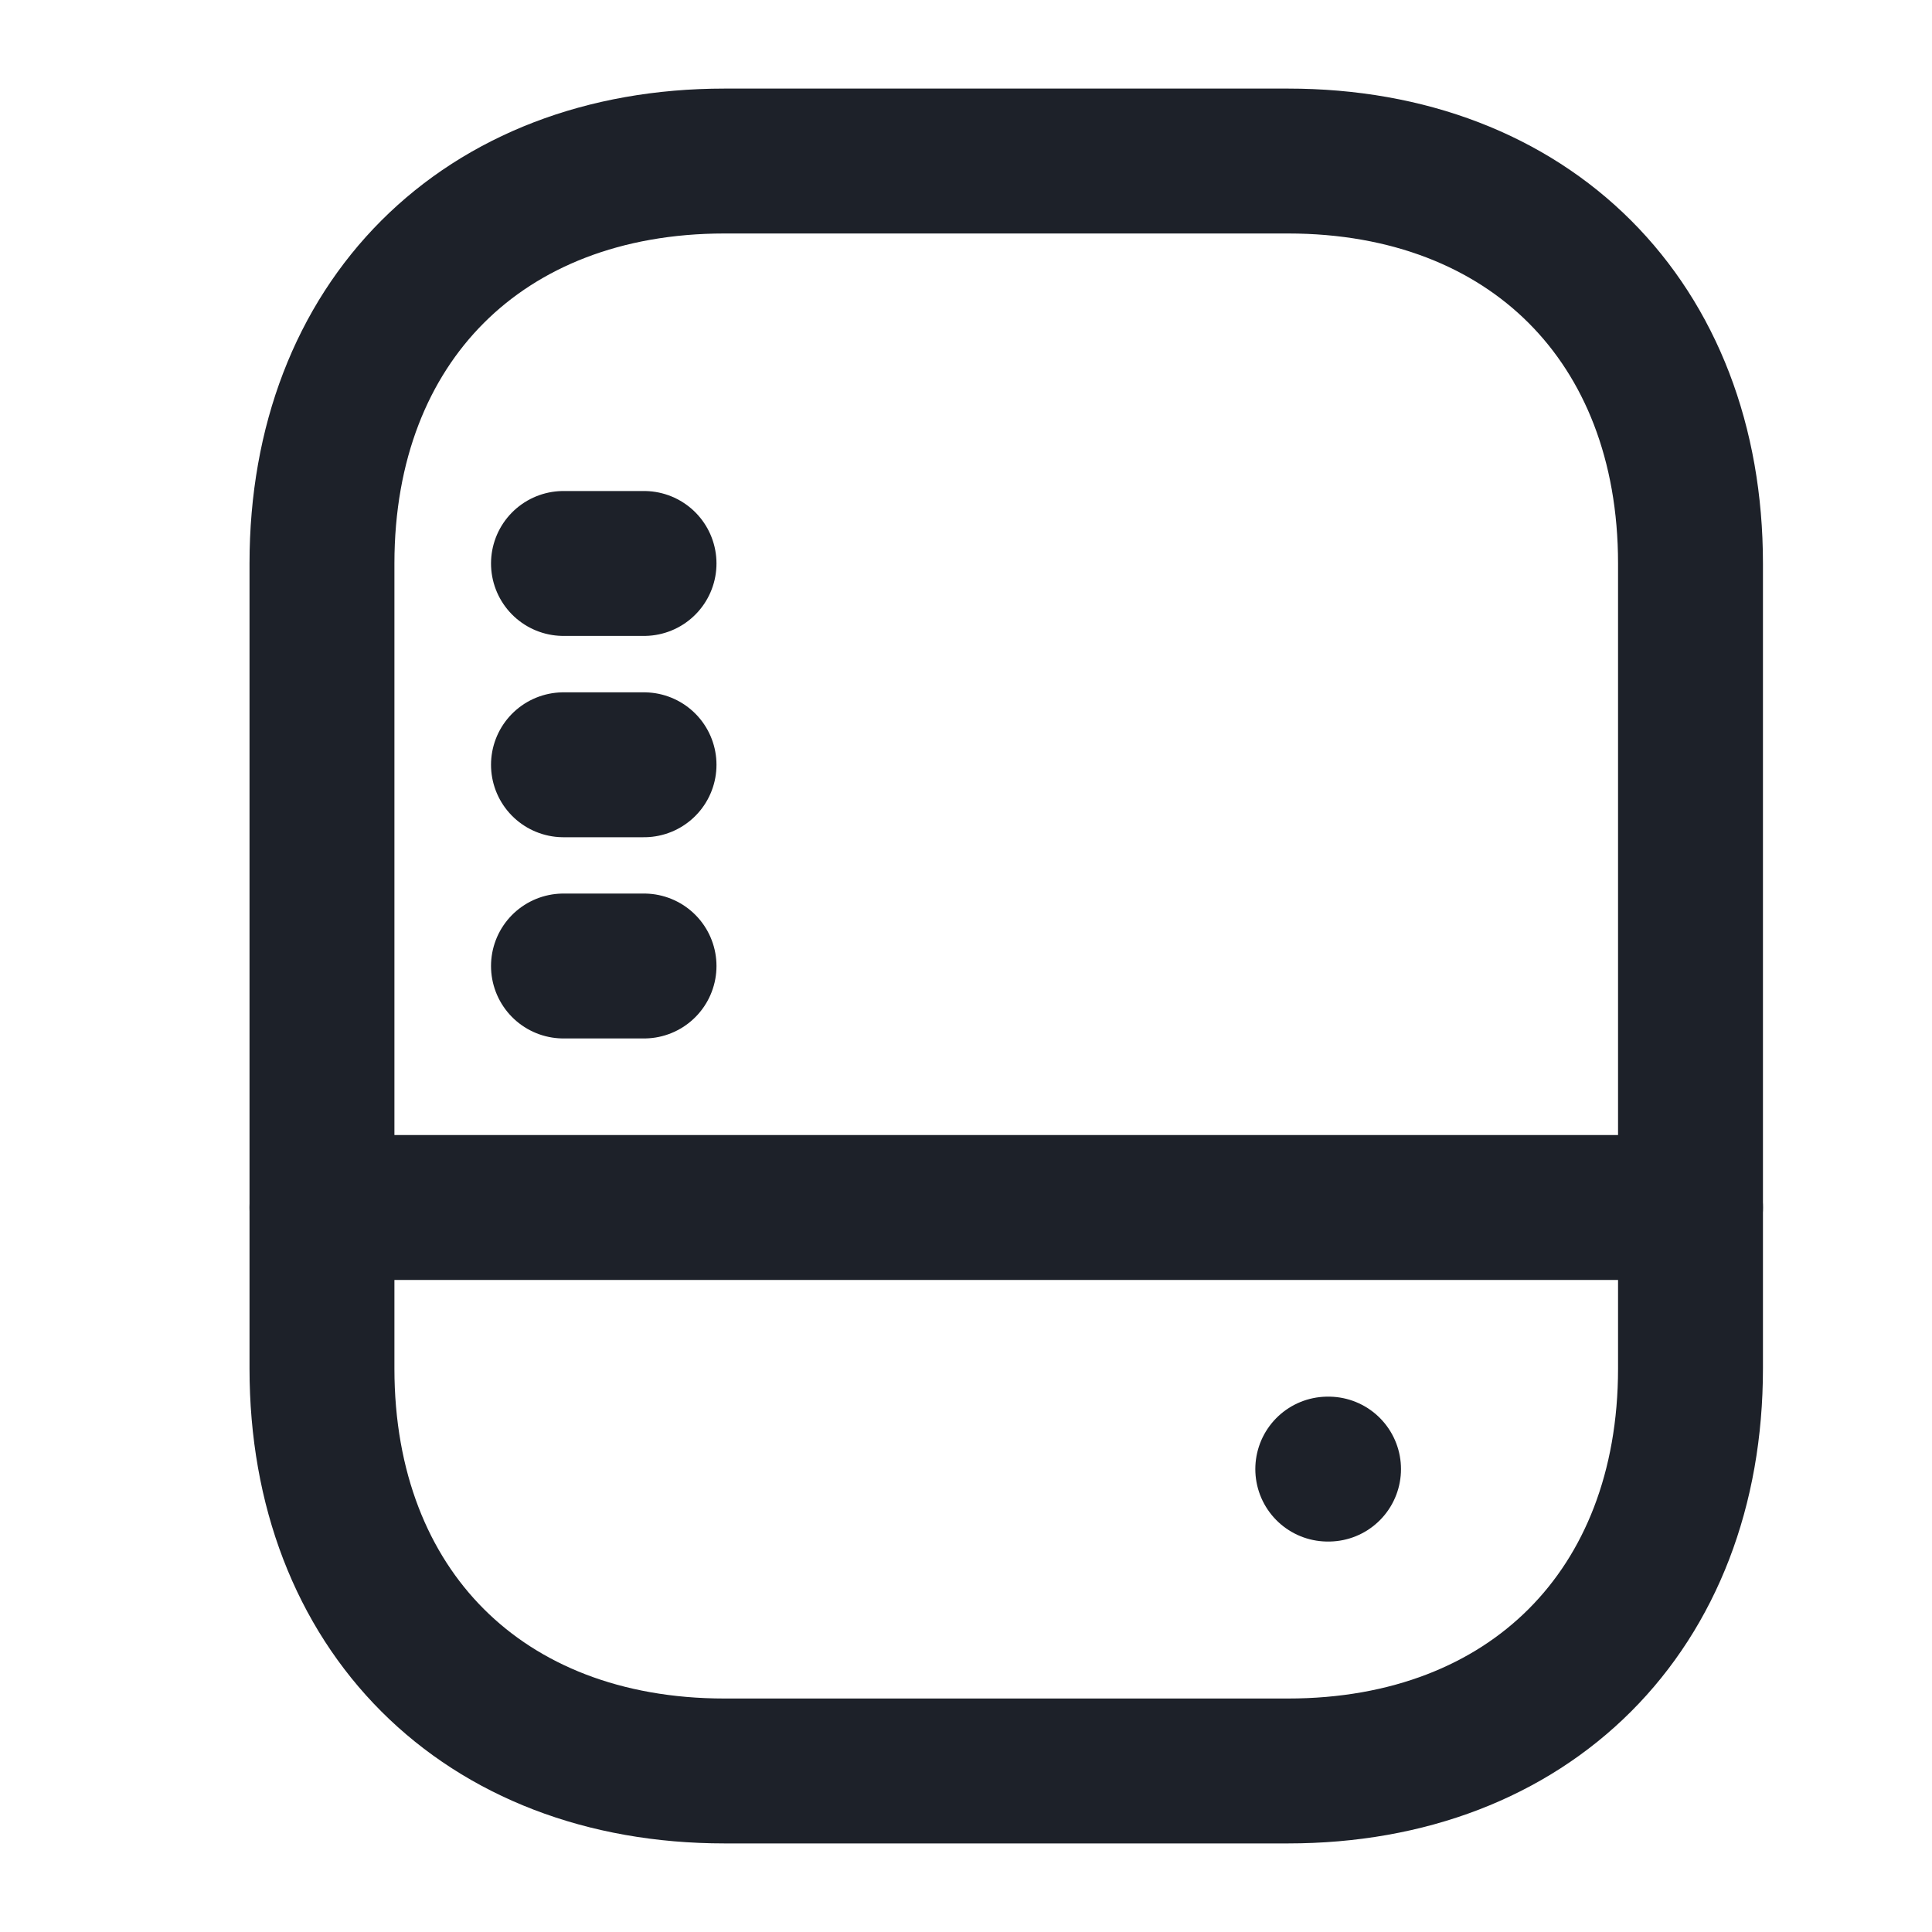
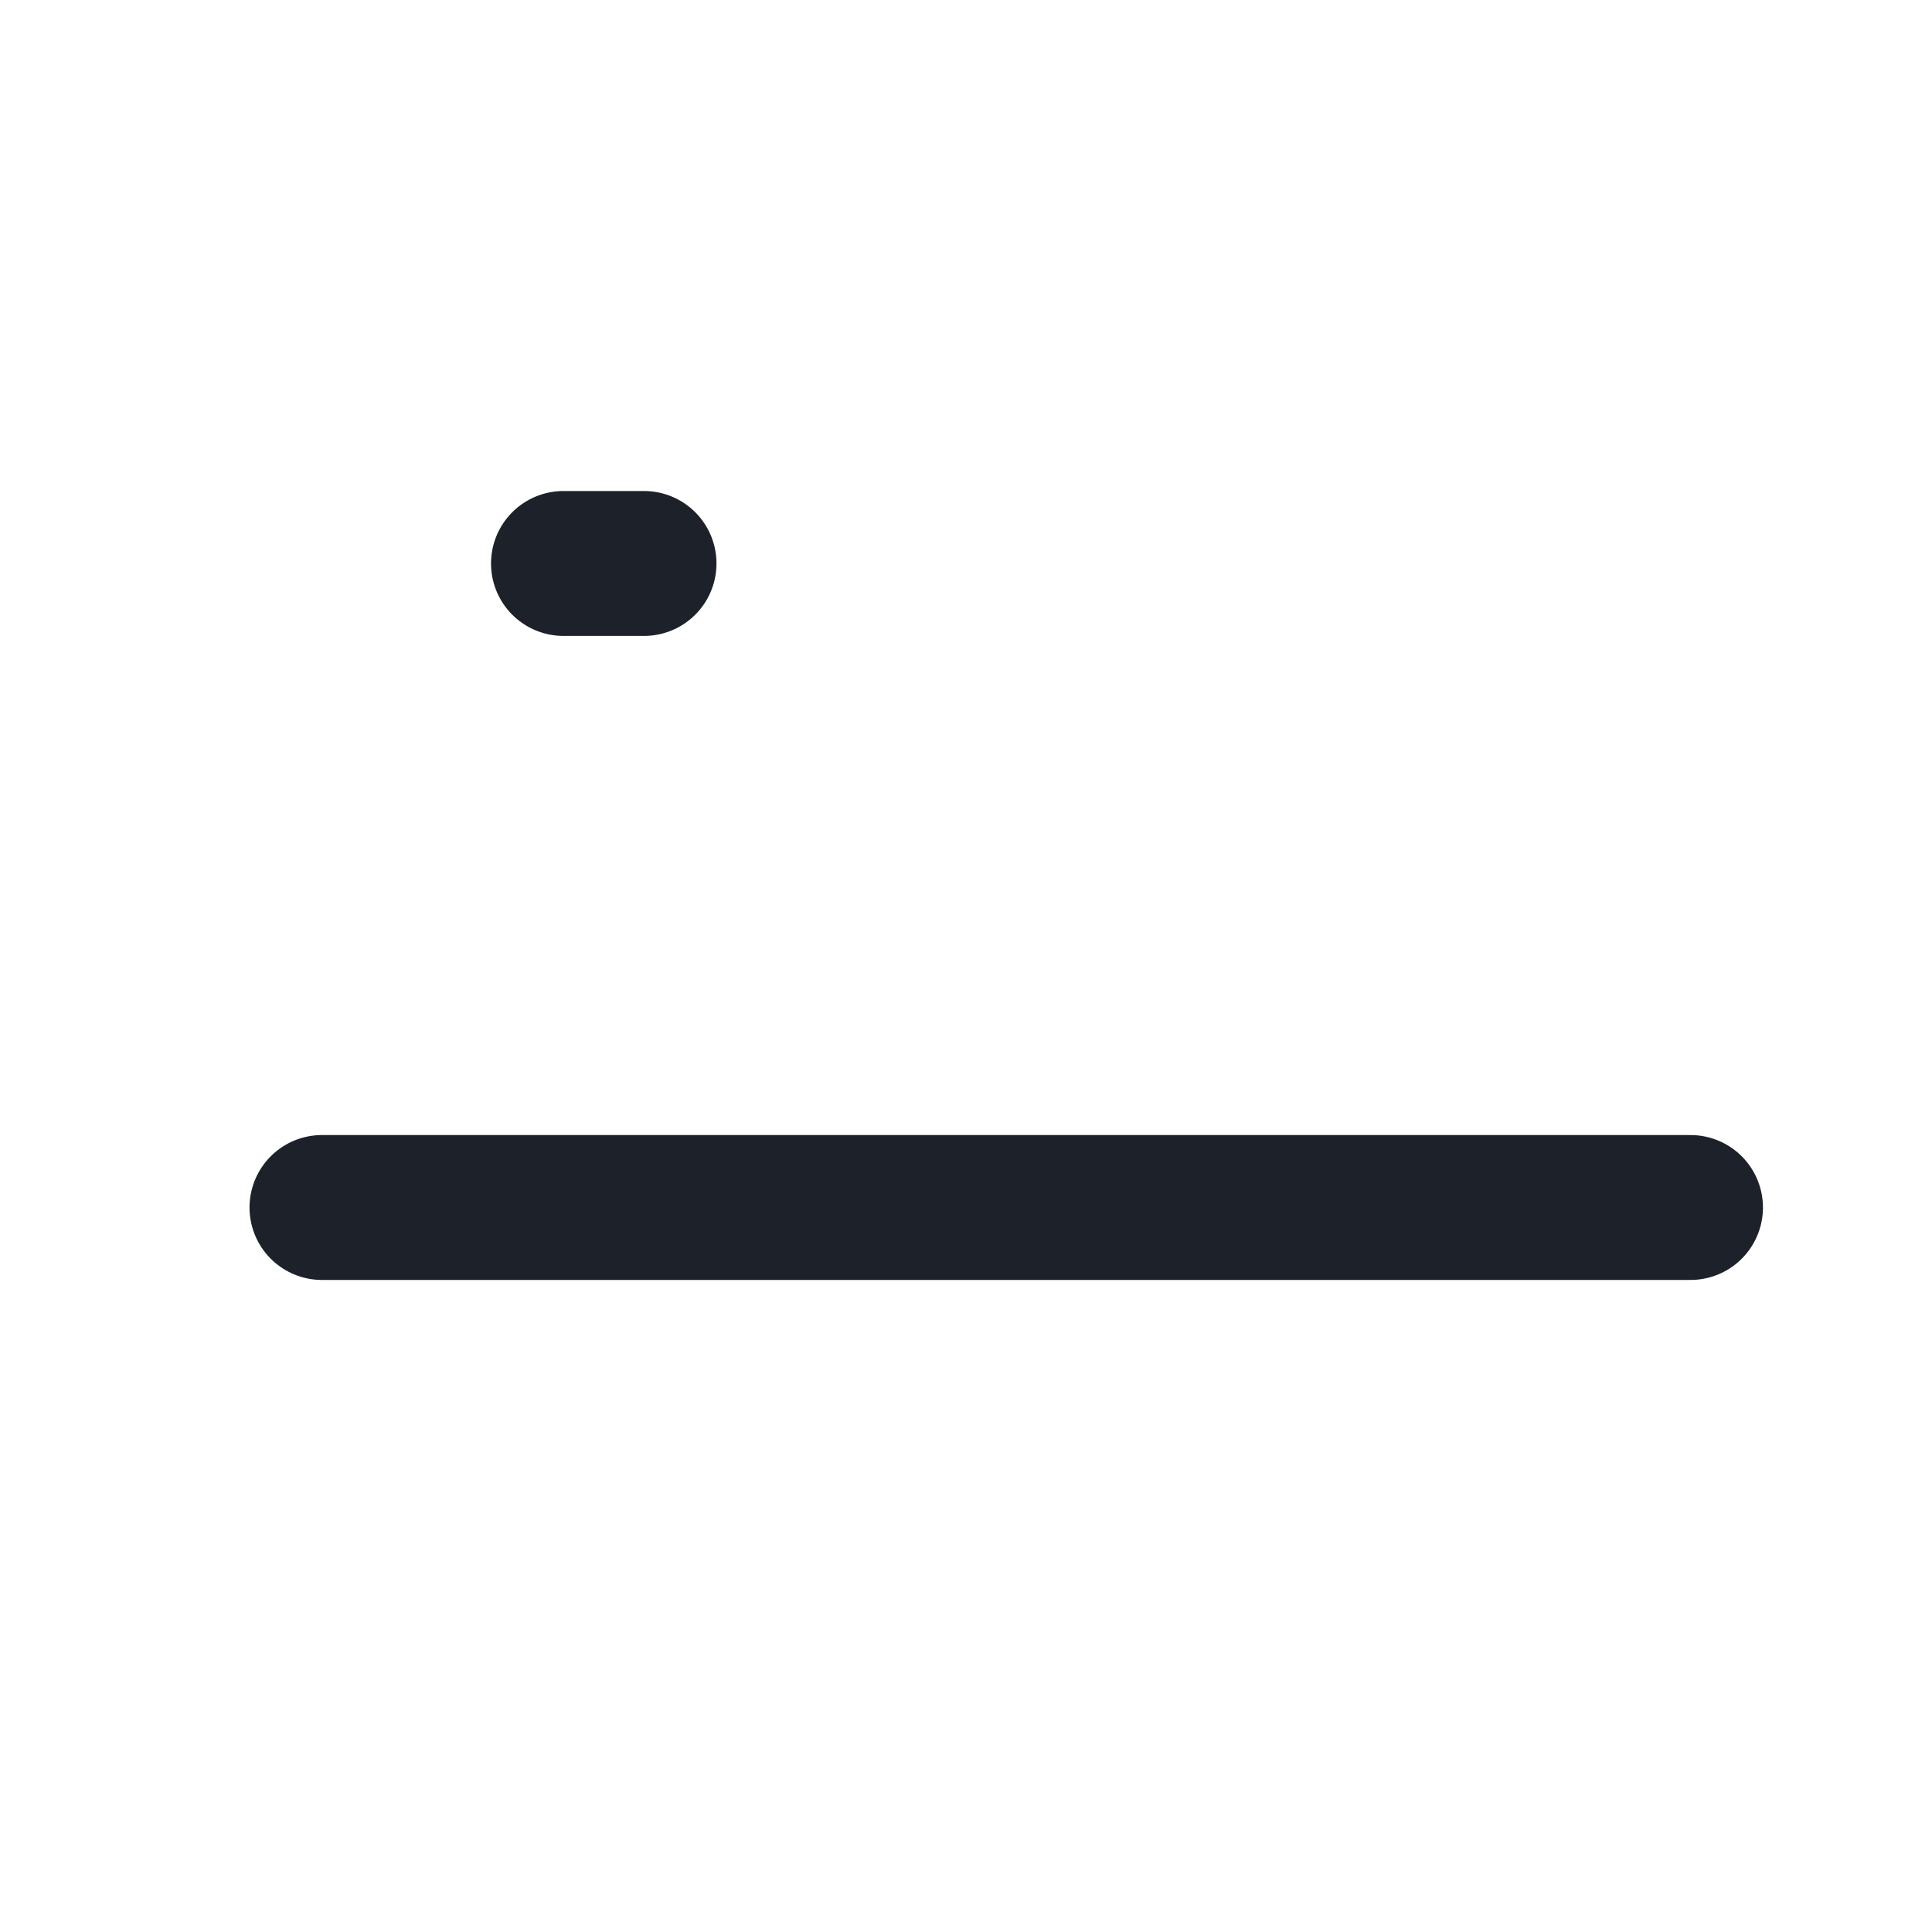
<svg xmlns="http://www.w3.org/2000/svg" width="20" height="20" viewBox="0 0 20 20" fill="none">
  <g id="vuesax/linear/external-drive">
    <g id="external-drive">
-       <path id="Vector" d="M13.333 18.333H7.5C5 18.333 3.333 16.667 3.333 14.167V5.833C3.333 3.333 5 1.667 7.5 1.667H13.333C15.833 1.667 17.5 3.333 17.5 5.833V14.167C17.5 16.667 15.833 18.333 13.333 18.333Z" stroke="#1D2129" stroke-width="1.5" stroke-linecap="round" stroke-linejoin="round" />
      <path id="Vector_2" d="M3.333 12.5H17.5" stroke="#1D2129" stroke-width="1.5" stroke-linecap="round" stroke-linejoin="round" />
-       <path id="Vector_3" d="M5.833 10H6.667" stroke="#1D2129" stroke-width="1.5" stroke-linecap="round" stroke-linejoin="round" />
-       <path id="Vector_4" d="M5.833 7.917H6.667" stroke="#1D2129" stroke-width="1.5" stroke-linecap="round" stroke-linejoin="round" />
      <path id="Vector_5" d="M5.833 5.833H6.667" stroke="#1D2129" stroke-width="1.5" stroke-linecap="round" stroke-linejoin="round" />
-       <path id="Vector_6" d="M13.745 15.208H13.753" stroke="#1D2129" stroke-width="1.5" stroke-linecap="round" stroke-linejoin="round" />
    </g>
  </g>
</svg>